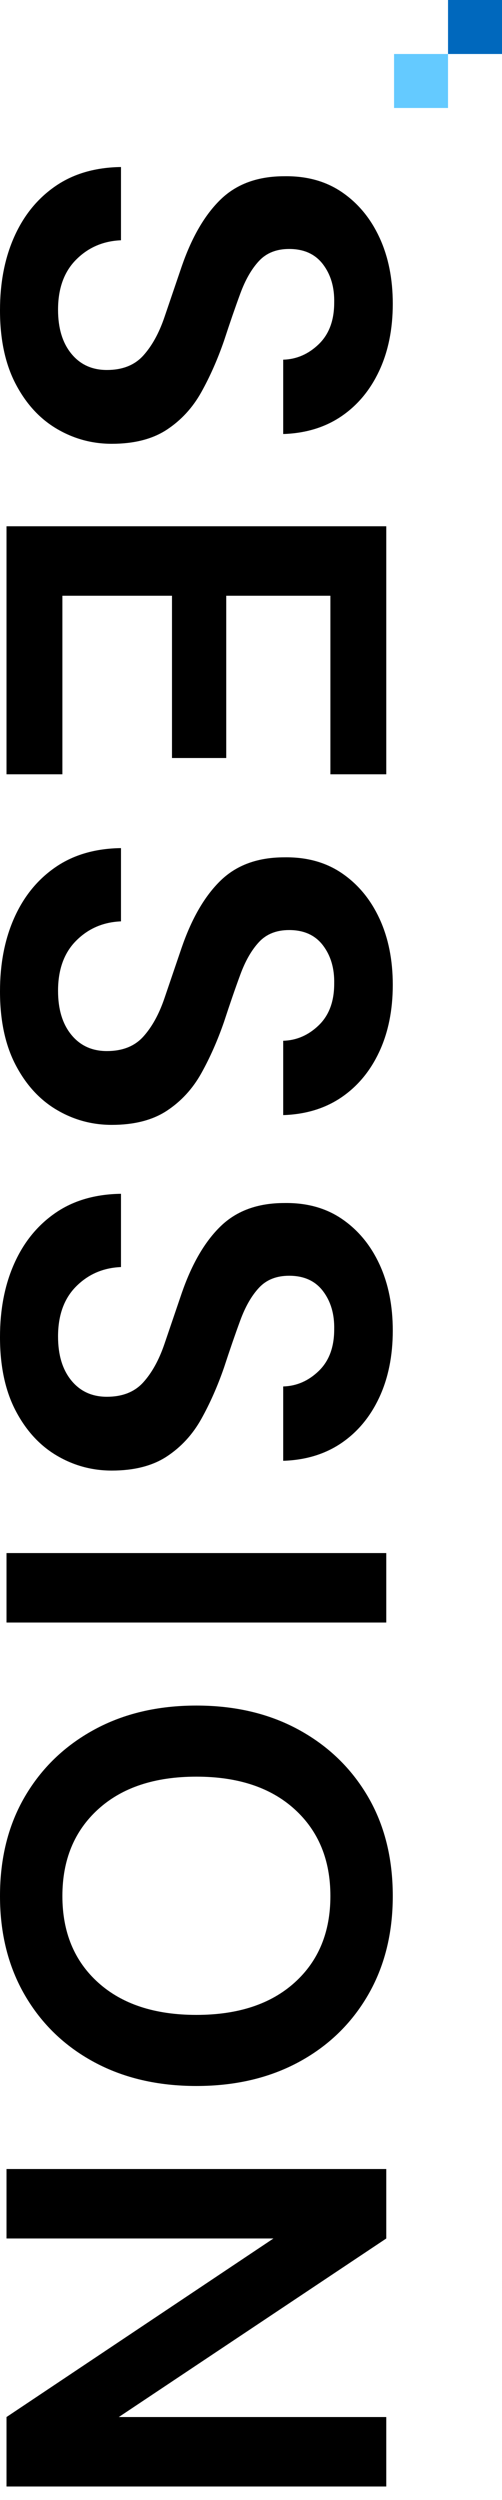
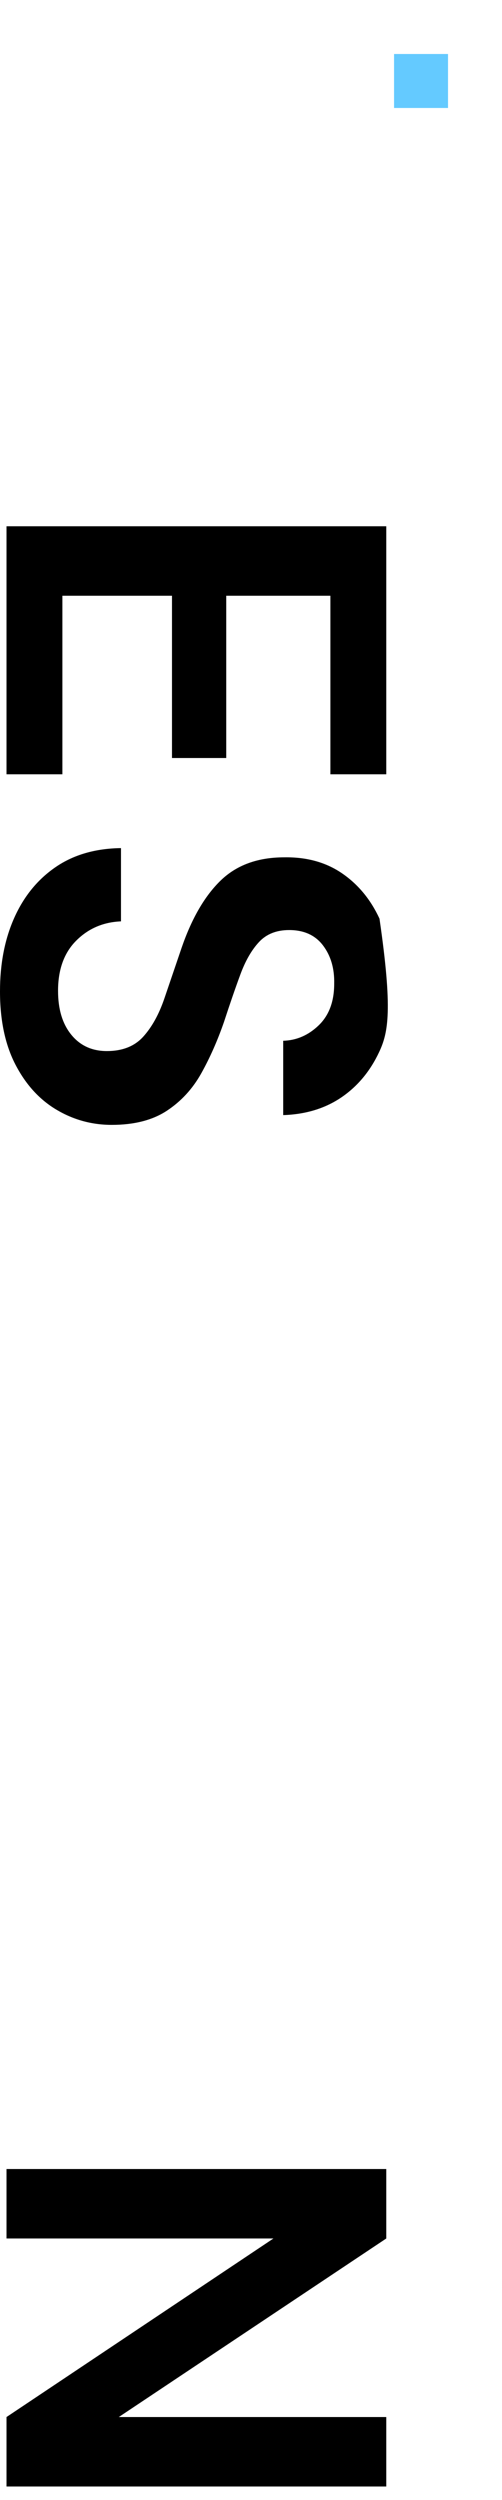
<svg xmlns="http://www.w3.org/2000/svg" width="93" height="463" viewBox="0 0 93 463" fill="none">
-   <path fill-rule="evenodd" clip-rule="evenodd" d="M0 57.465C0 52.304 0.889 47.748 2.664 43.796C4.437 39.841 6.985 36.725 10.302 34.449C13.618 32.17 17.654 30.997 22.413 30.931V44.499C19.129 44.633 16.366 45.822 14.122 48.068C11.876 50.312 10.753 53.41 10.753 57.364C10.753 60.782 11.573 63.495 13.216 65.506C14.857 67.516 17.051 68.521 19.8 68.521C22.68 68.521 24.926 67.632 26.534 65.858C28.142 64.081 29.448 61.719 30.454 58.772C31.458 55.822 32.529 52.673 33.669 49.324C35.546 43.896 37.957 39.759 40.905 36.911C43.854 34.062 47.774 32.639 52.665 32.639C56.819 32.572 60.387 33.56 63.368 35.604C66.351 37.648 68.661 40.444 70.304 43.997C71.946 47.547 72.766 51.636 72.766 56.259C72.766 60.948 71.927 65.087 70.254 68.671C68.578 72.255 66.233 75.07 63.219 77.114C60.203 79.157 56.618 80.245 52.465 80.381V66.611C54.943 66.543 57.139 65.589 59.048 63.746C60.957 61.903 61.912 59.34 61.912 56.058C61.978 53.244 61.292 50.881 59.852 48.973C58.41 47.062 56.316 46.108 53.57 46.108C51.224 46.108 49.365 46.844 47.992 48.319C46.617 49.791 45.462 51.802 44.524 54.349C43.585 56.895 42.58 59.809 41.508 63.093C40.303 66.576 38.896 69.76 37.287 72.642C35.68 75.522 33.551 77.833 30.905 79.577C28.257 81.318 24.858 82.19 20.704 82.19C17.018 82.19 13.6 81.25 10.453 79.376C7.302 77.499 4.774 74.717 2.864 71.034C0.954 67.347 0 62.825 0 57.465Z" fill="black" />
  <path fill-rule="evenodd" clip-rule="evenodd" d="M1.206 97.465H71.561V143.397H61.209V110.33H41.913V140.382H31.862V110.33H11.558V143.397H1.206V97.465Z" fill="black" />
-   <path fill-rule="evenodd" clip-rule="evenodd" d="M0 183.599C0 178.439 0.889 173.883 2.664 169.93C4.437 165.976 6.985 162.86 10.302 160.583C13.618 158.304 17.654 157.131 22.413 157.065V170.634C19.129 170.767 16.366 171.956 14.122 174.203C11.876 176.447 10.753 179.544 10.753 183.499C10.753 186.916 11.573 189.63 13.216 191.64C14.857 193.65 17.051 194.655 19.8 194.655C22.68 194.655 24.926 193.767 26.534 191.992C28.142 190.215 29.448 187.854 30.454 184.906C31.458 181.956 32.529 178.808 33.669 175.458C35.546 170.031 37.957 165.893 40.905 163.045C43.854 160.197 47.774 158.774 52.665 158.774C56.819 158.706 60.387 159.695 63.368 161.739C66.351 163.783 68.661 166.579 70.304 170.131C71.946 173.682 72.766 177.77 72.766 182.393C72.766 187.082 71.927 191.221 70.254 194.806C68.578 198.39 66.233 201.204 63.219 203.248C60.203 205.291 56.618 206.38 52.465 206.515V192.746C54.943 192.678 57.139 191.724 59.048 189.881C60.957 188.038 61.912 185.474 61.912 182.192C61.978 179.378 61.292 177.016 59.852 175.107C58.41 173.196 56.316 172.242 53.57 172.242C51.224 172.242 49.365 172.978 47.992 174.453C46.617 175.926 45.462 177.936 44.524 180.484C43.585 183.029 42.58 185.944 41.508 189.228C40.303 192.711 38.896 195.894 37.287 198.776C35.68 201.656 33.551 203.968 30.905 205.711C28.257 207.453 24.858 208.324 20.704 208.324C17.018 208.324 13.6 207.385 10.453 205.51C7.302 203.633 4.774 200.852 2.864 197.168C0.954 193.482 0 188.959 0 183.599Z" fill="black" />
-   <path fill-rule="evenodd" clip-rule="evenodd" d="M0 247.621C0 242.46 0.889 237.905 2.664 233.952C4.437 229.997 6.985 226.881 10.302 224.605C13.618 222.326 17.654 221.153 22.413 221.087V234.655C19.129 234.789 16.366 235.978 14.122 238.224C11.876 240.468 10.753 243.566 10.753 247.52C10.753 250.938 11.573 253.651 13.216 255.662C14.857 257.672 17.051 258.677 19.8 258.677C22.68 258.677 24.926 257.788 26.534 256.014C28.142 254.237 29.448 251.875 30.454 248.928C31.458 245.978 32.529 242.829 33.669 239.48C35.546 234.052 37.957 229.915 40.905 227.067C43.854 224.219 47.774 222.796 52.665 222.796C56.819 222.728 60.387 223.716 63.368 225.76C66.351 227.804 68.661 230.6 70.304 234.153C71.946 237.704 72.766 241.792 72.766 246.415C72.766 251.104 71.927 255.243 70.254 258.827C68.578 262.411 66.233 265.226 63.219 267.27C60.203 269.313 56.618 270.401 52.465 270.537V256.767C54.943 256.699 57.139 255.745 59.048 253.902C60.957 252.059 61.912 249.496 61.912 246.214C61.978 243.4 61.292 241.037 59.852 239.129C58.41 237.218 56.316 236.264 53.57 236.264C51.224 236.264 49.365 237 47.992 238.475C46.617 239.947 45.462 241.958 44.524 244.505C43.585 247.051 42.58 249.965 41.508 253.249C40.303 256.732 38.896 259.916 37.287 262.798C35.68 265.677 33.551 267.989 30.905 269.733C28.257 271.474 24.858 272.346 20.704 272.346C17.018 272.346 13.6 271.406 10.453 269.532C7.302 267.655 4.774 264.873 2.864 261.19C0.954 257.504 0 252.981 0 247.621Z" fill="black" />
-   <path fill-rule="evenodd" clip-rule="evenodd" d="M1.206 300.487H71.561V287.622H1.206V300.487Z" fill="black" />
-   <path fill-rule="evenodd" clip-rule="evenodd" d="M11.558 351.142C11.558 357.841 13.77 363.186 18.193 367.172C22.614 371.158 28.677 373.153 36.384 373.153C44.088 373.153 50.152 371.158 54.574 367.172C58.998 363.186 61.209 357.841 61.209 351.142C61.209 344.44 58.998 339.081 54.574 335.06C50.152 331.04 44.088 329.03 36.384 329.03C28.677 329.03 22.614 331.04 18.193 335.06C13.77 339.081 11.558 344.44 11.558 351.142ZM0 351.142C0 344.106 1.54 337.958 4.622 332.698C7.704 327.438 11.976 323.317 17.439 320.335C22.899 317.353 29.213 315.863 36.384 315.863C43.552 315.863 49.867 317.353 55.329 320.335C60.79 323.317 65.061 327.438 68.144 332.698C71.225 337.958 72.766 344.106 72.766 351.142C72.766 358.109 71.225 364.24 68.144 369.534C65.061 374.826 60.79 378.947 55.329 381.897C49.867 384.844 43.552 386.319 36.384 386.319C29.213 386.319 22.899 384.844 17.439 381.897C11.976 378.947 7.704 374.826 4.622 369.534C1.54 364.24 0 358.109 0 351.142Z" fill="black" />
+   <path fill-rule="evenodd" clip-rule="evenodd" d="M0 183.599C0 178.439 0.889 173.883 2.664 169.93C4.437 165.976 6.985 162.86 10.302 160.583C13.618 158.304 17.654 157.131 22.413 157.065V170.634C19.129 170.767 16.366 171.956 14.122 174.203C11.876 176.447 10.753 179.544 10.753 183.499C10.753 186.916 11.573 189.63 13.216 191.64C14.857 193.65 17.051 194.655 19.8 194.655C22.68 194.655 24.926 193.767 26.534 191.992C28.142 190.215 29.448 187.854 30.454 184.906C31.458 181.956 32.529 178.808 33.669 175.458C35.546 170.031 37.957 165.893 40.905 163.045C43.854 160.197 47.774 158.774 52.665 158.774C56.819 158.706 60.387 159.695 63.368 161.739C66.351 163.783 68.661 166.579 70.304 170.131C72.766 187.082 71.927 191.221 70.254 194.806C68.578 198.39 66.233 201.204 63.219 203.248C60.203 205.291 56.618 206.38 52.465 206.515V192.746C54.943 192.678 57.139 191.724 59.048 189.881C60.957 188.038 61.912 185.474 61.912 182.192C61.978 179.378 61.292 177.016 59.852 175.107C58.41 173.196 56.316 172.242 53.57 172.242C51.224 172.242 49.365 172.978 47.992 174.453C46.617 175.926 45.462 177.936 44.524 180.484C43.585 183.029 42.58 185.944 41.508 189.228C40.303 192.711 38.896 195.894 37.287 198.776C35.68 201.656 33.551 203.968 30.905 205.711C28.257 207.453 24.858 208.324 20.704 208.324C17.018 208.324 13.6 207.385 10.453 205.51C7.302 203.633 4.774 200.852 2.864 197.168C0.954 193.482 0 188.959 0 183.599Z" fill="black" />
  <path fill-rule="evenodd" clip-rule="evenodd" d="M1.206 401.695H71.561V414.56L22.011 447.627H71.561V460.492H1.206V447.627L50.656 414.56H1.206V401.695Z" fill="black" />
-   <path fill-rule="evenodd" clip-rule="evenodd" d="M83.001 10H93.001V0H83.001V10Z" fill="#0068BD" />
  <path fill-rule="evenodd" clip-rule="evenodd" d="M73.001 20H83.001V10H73.001V20Z" fill="#64CAFF" />
</svg>